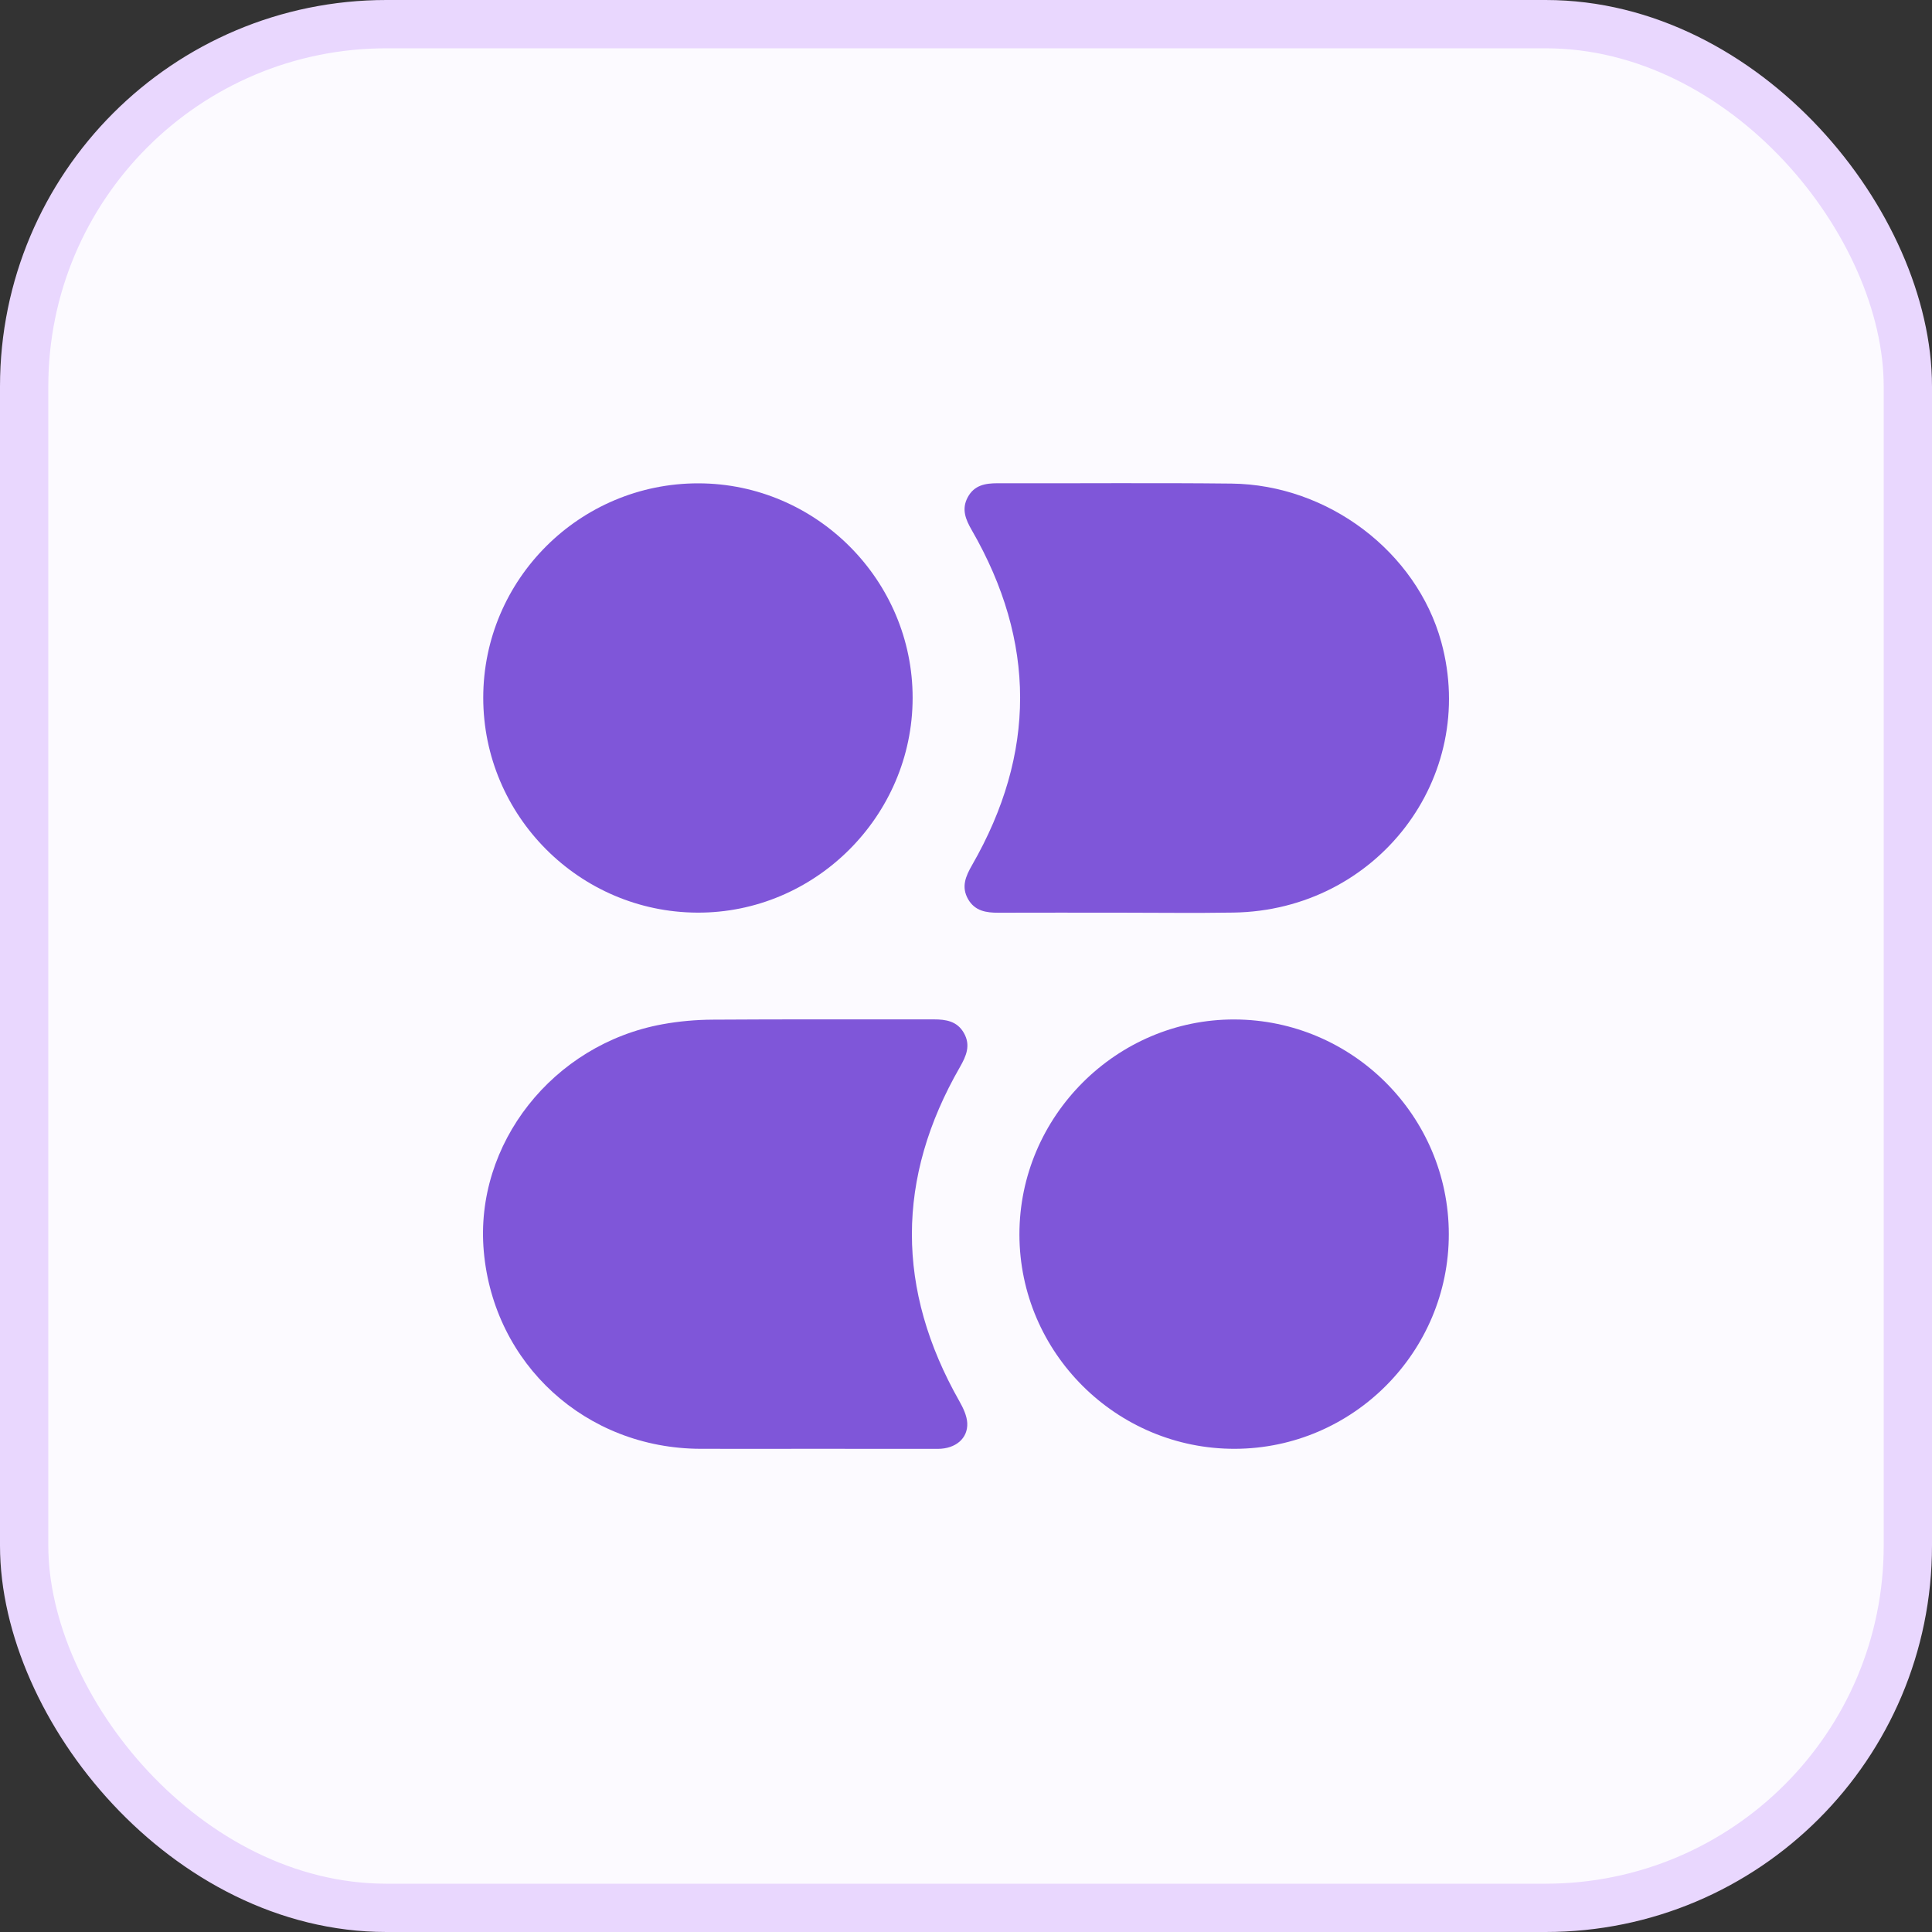
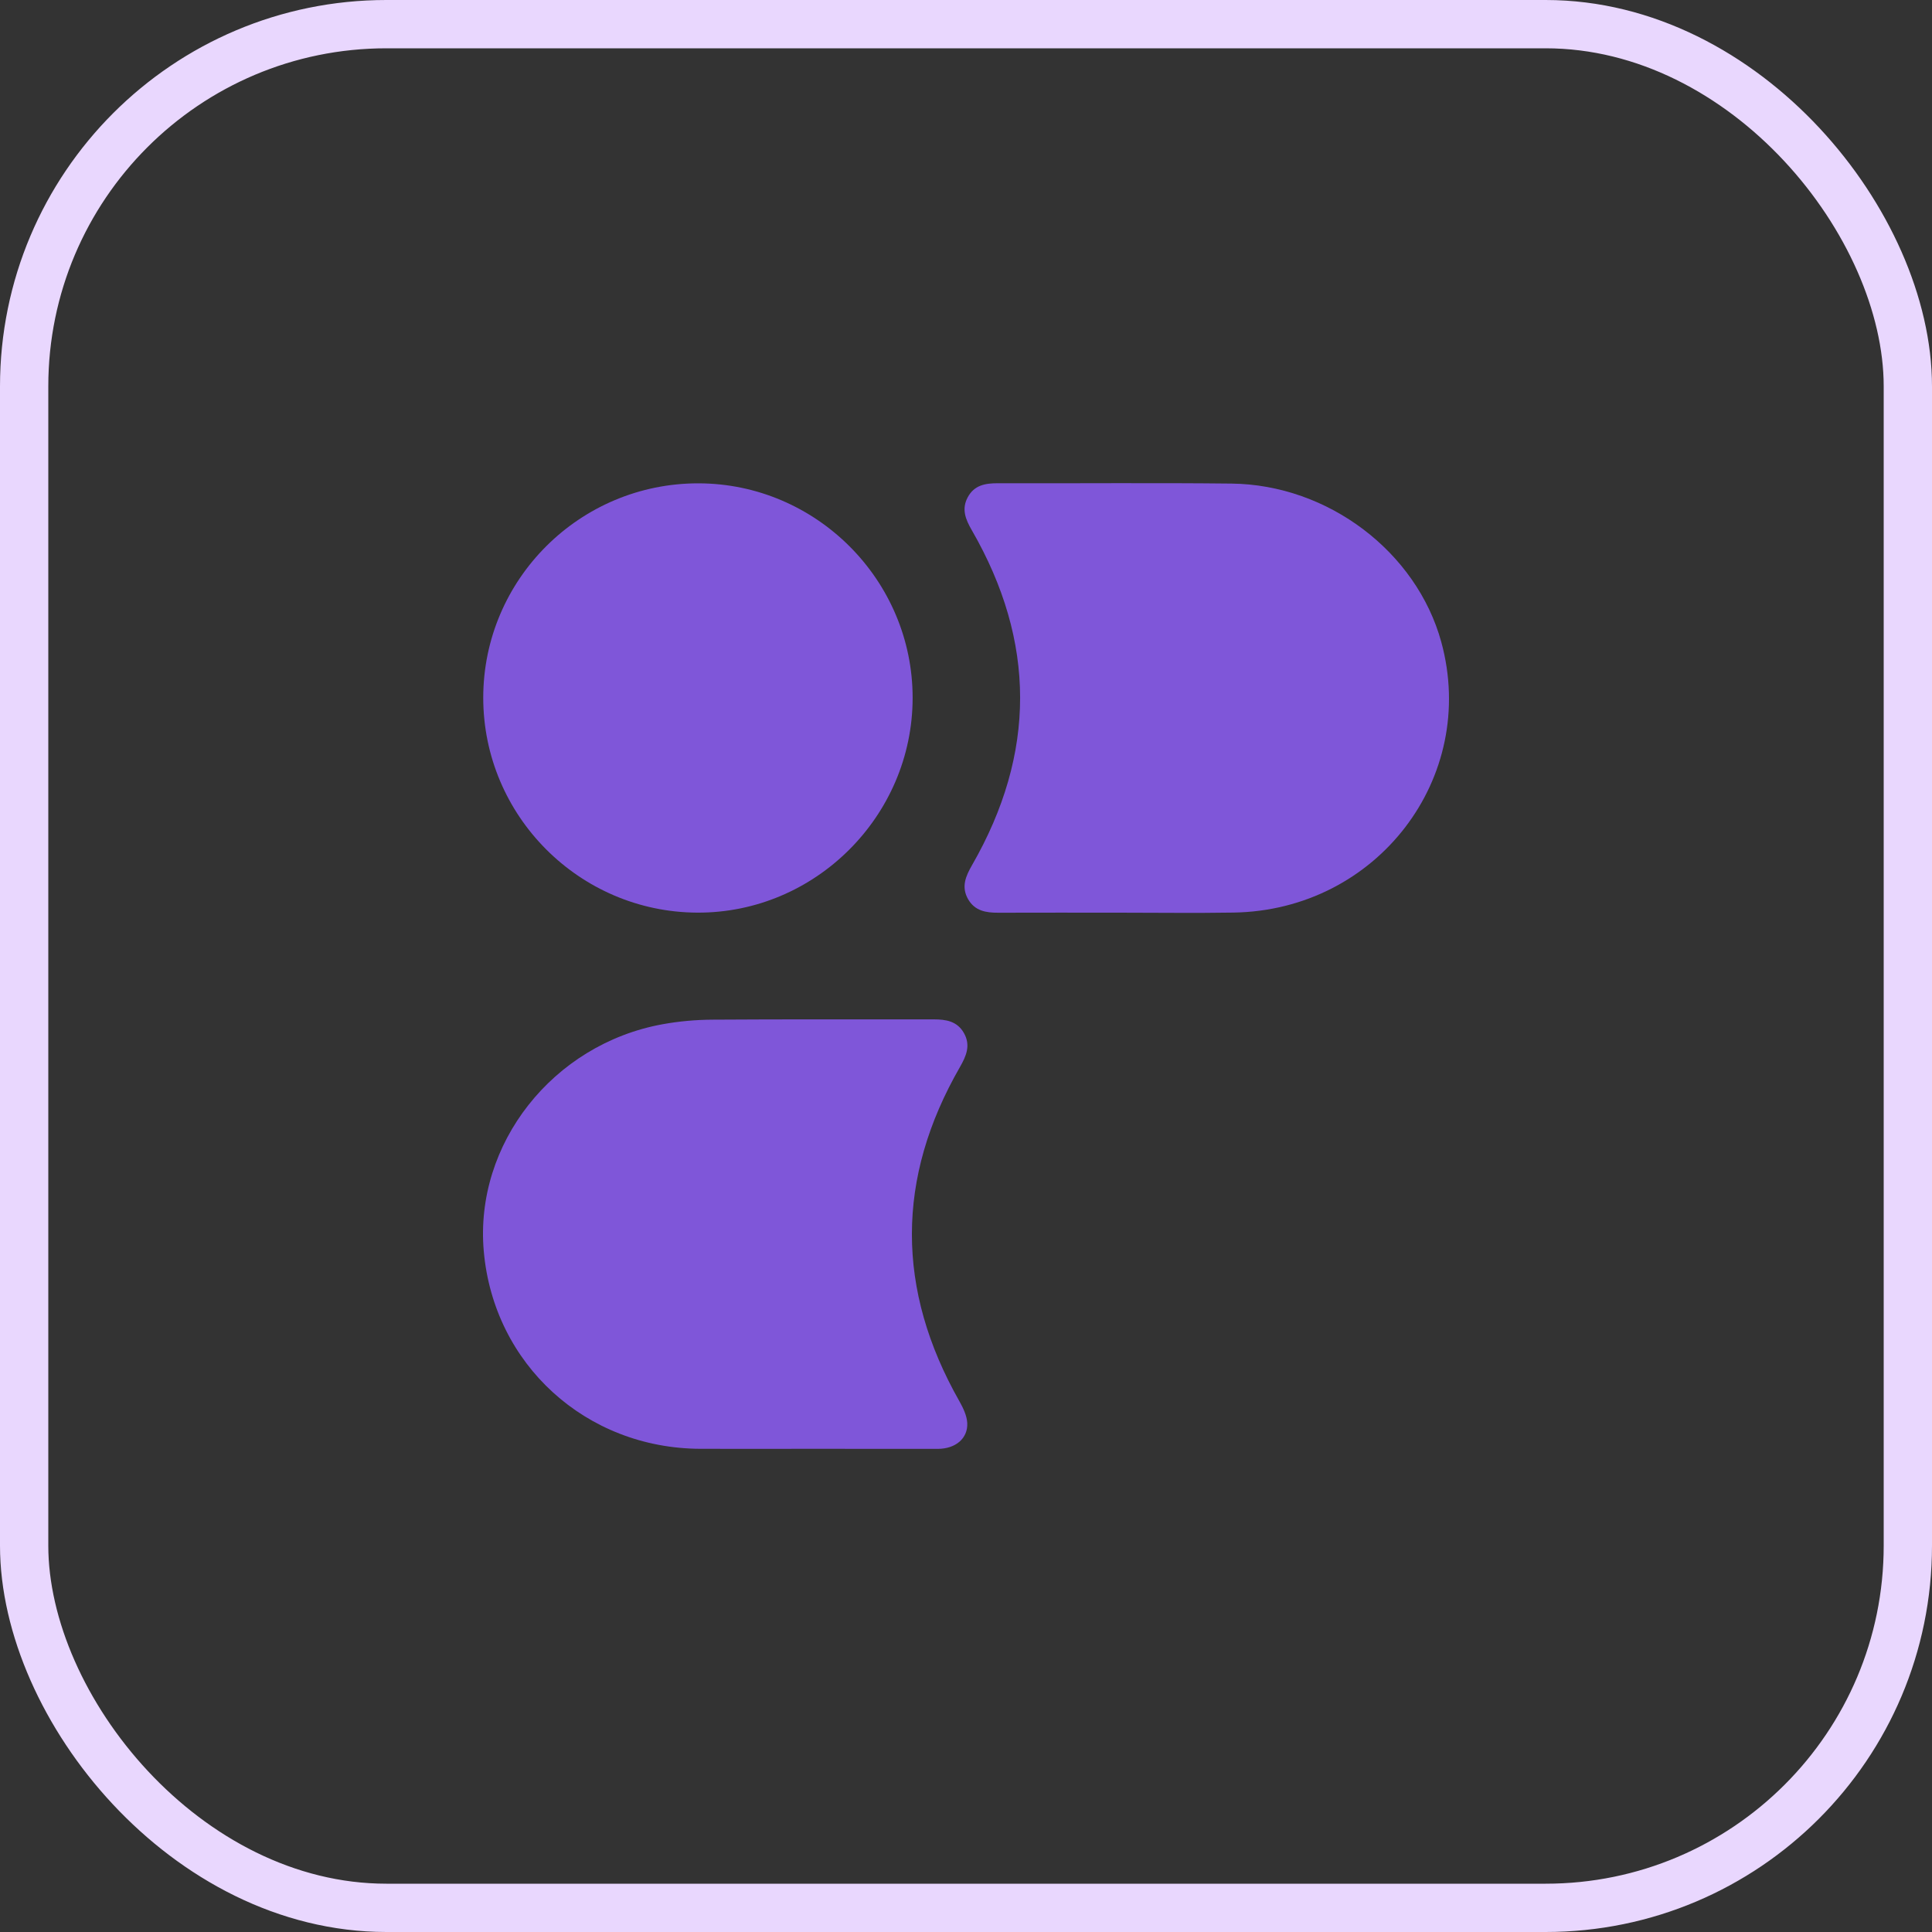
<svg xmlns="http://www.w3.org/2000/svg" width="40" height="40" viewBox="0 0 40 40" fill="none">
  <rect x="0" y="0" width="40" height="40" fill="#333333" stroke="none" />
-   <rect x="0.5" y="0.5" width="39" height="39" rx="7.5" fill="#FCFAFF" />
  <rect x="0.5" y="0.5" width="39" height="39" rx="7.5" stroke="#E9D7FE" />
  <path d="M16.793 29.996C16.03 29.996 15.267 29.998 14.503 29.996C12.13 29.989 10.222 28.248 10.016 25.905C9.82 23.686 11.444 21.619 13.717 21.206C14.056 21.144 14.406 21.113 14.751 21.111C16.277 21.1 17.804 21.108 19.33 21.105C19.585 21.105 19.817 21.141 19.957 21.388C20.101 21.642 20.006 21.862 19.874 22.093C18.549 24.395 18.552 26.7 19.862 29.009C19.941 29.149 20.018 29.309 20.026 29.463C20.041 29.782 19.783 29.995 19.421 29.997C18.545 29.998 17.67 29.996 16.793 29.996Z" fill="#7F56D9" />
  <path d="M23.169 18.896C22.337 18.896 21.504 18.894 20.671 18.897C20.417 18.898 20.184 18.862 20.043 18.616C19.898 18.361 19.993 18.142 20.125 17.912C21.454 15.6 21.452 13.286 20.12 10.977C19.992 10.755 19.903 10.542 20.036 10.295C20.17 10.045 20.397 10.005 20.655 10.005C22.269 10.01 23.883 9.994 25.495 10.012C27.5 10.034 29.328 11.427 29.84 13.291C30.61 16.105 28.506 18.849 25.537 18.894C24.748 18.907 23.959 18.896 23.169 18.896Z" fill="#7F56D9" />
-   <path d="M29.996 25.548C29.999 27.991 28.012 29.988 25.57 29.996C23.118 30.004 21.108 28.007 21.106 25.558C21.104 23.112 23.119 21.098 25.561 21.107C28.005 21.116 29.993 23.107 29.996 25.548Z" fill="#7F56D9" />
  <path d="M10.005 14.447C10.005 11.995 12.005 10.003 14.462 10.007C16.9 10.011 18.897 12.012 18.895 14.45C18.893 16.897 16.875 18.908 14.434 18.895C11.992 18.883 10.006 16.888 10.005 14.447Z" fill="#7F56D9" />
</svg>